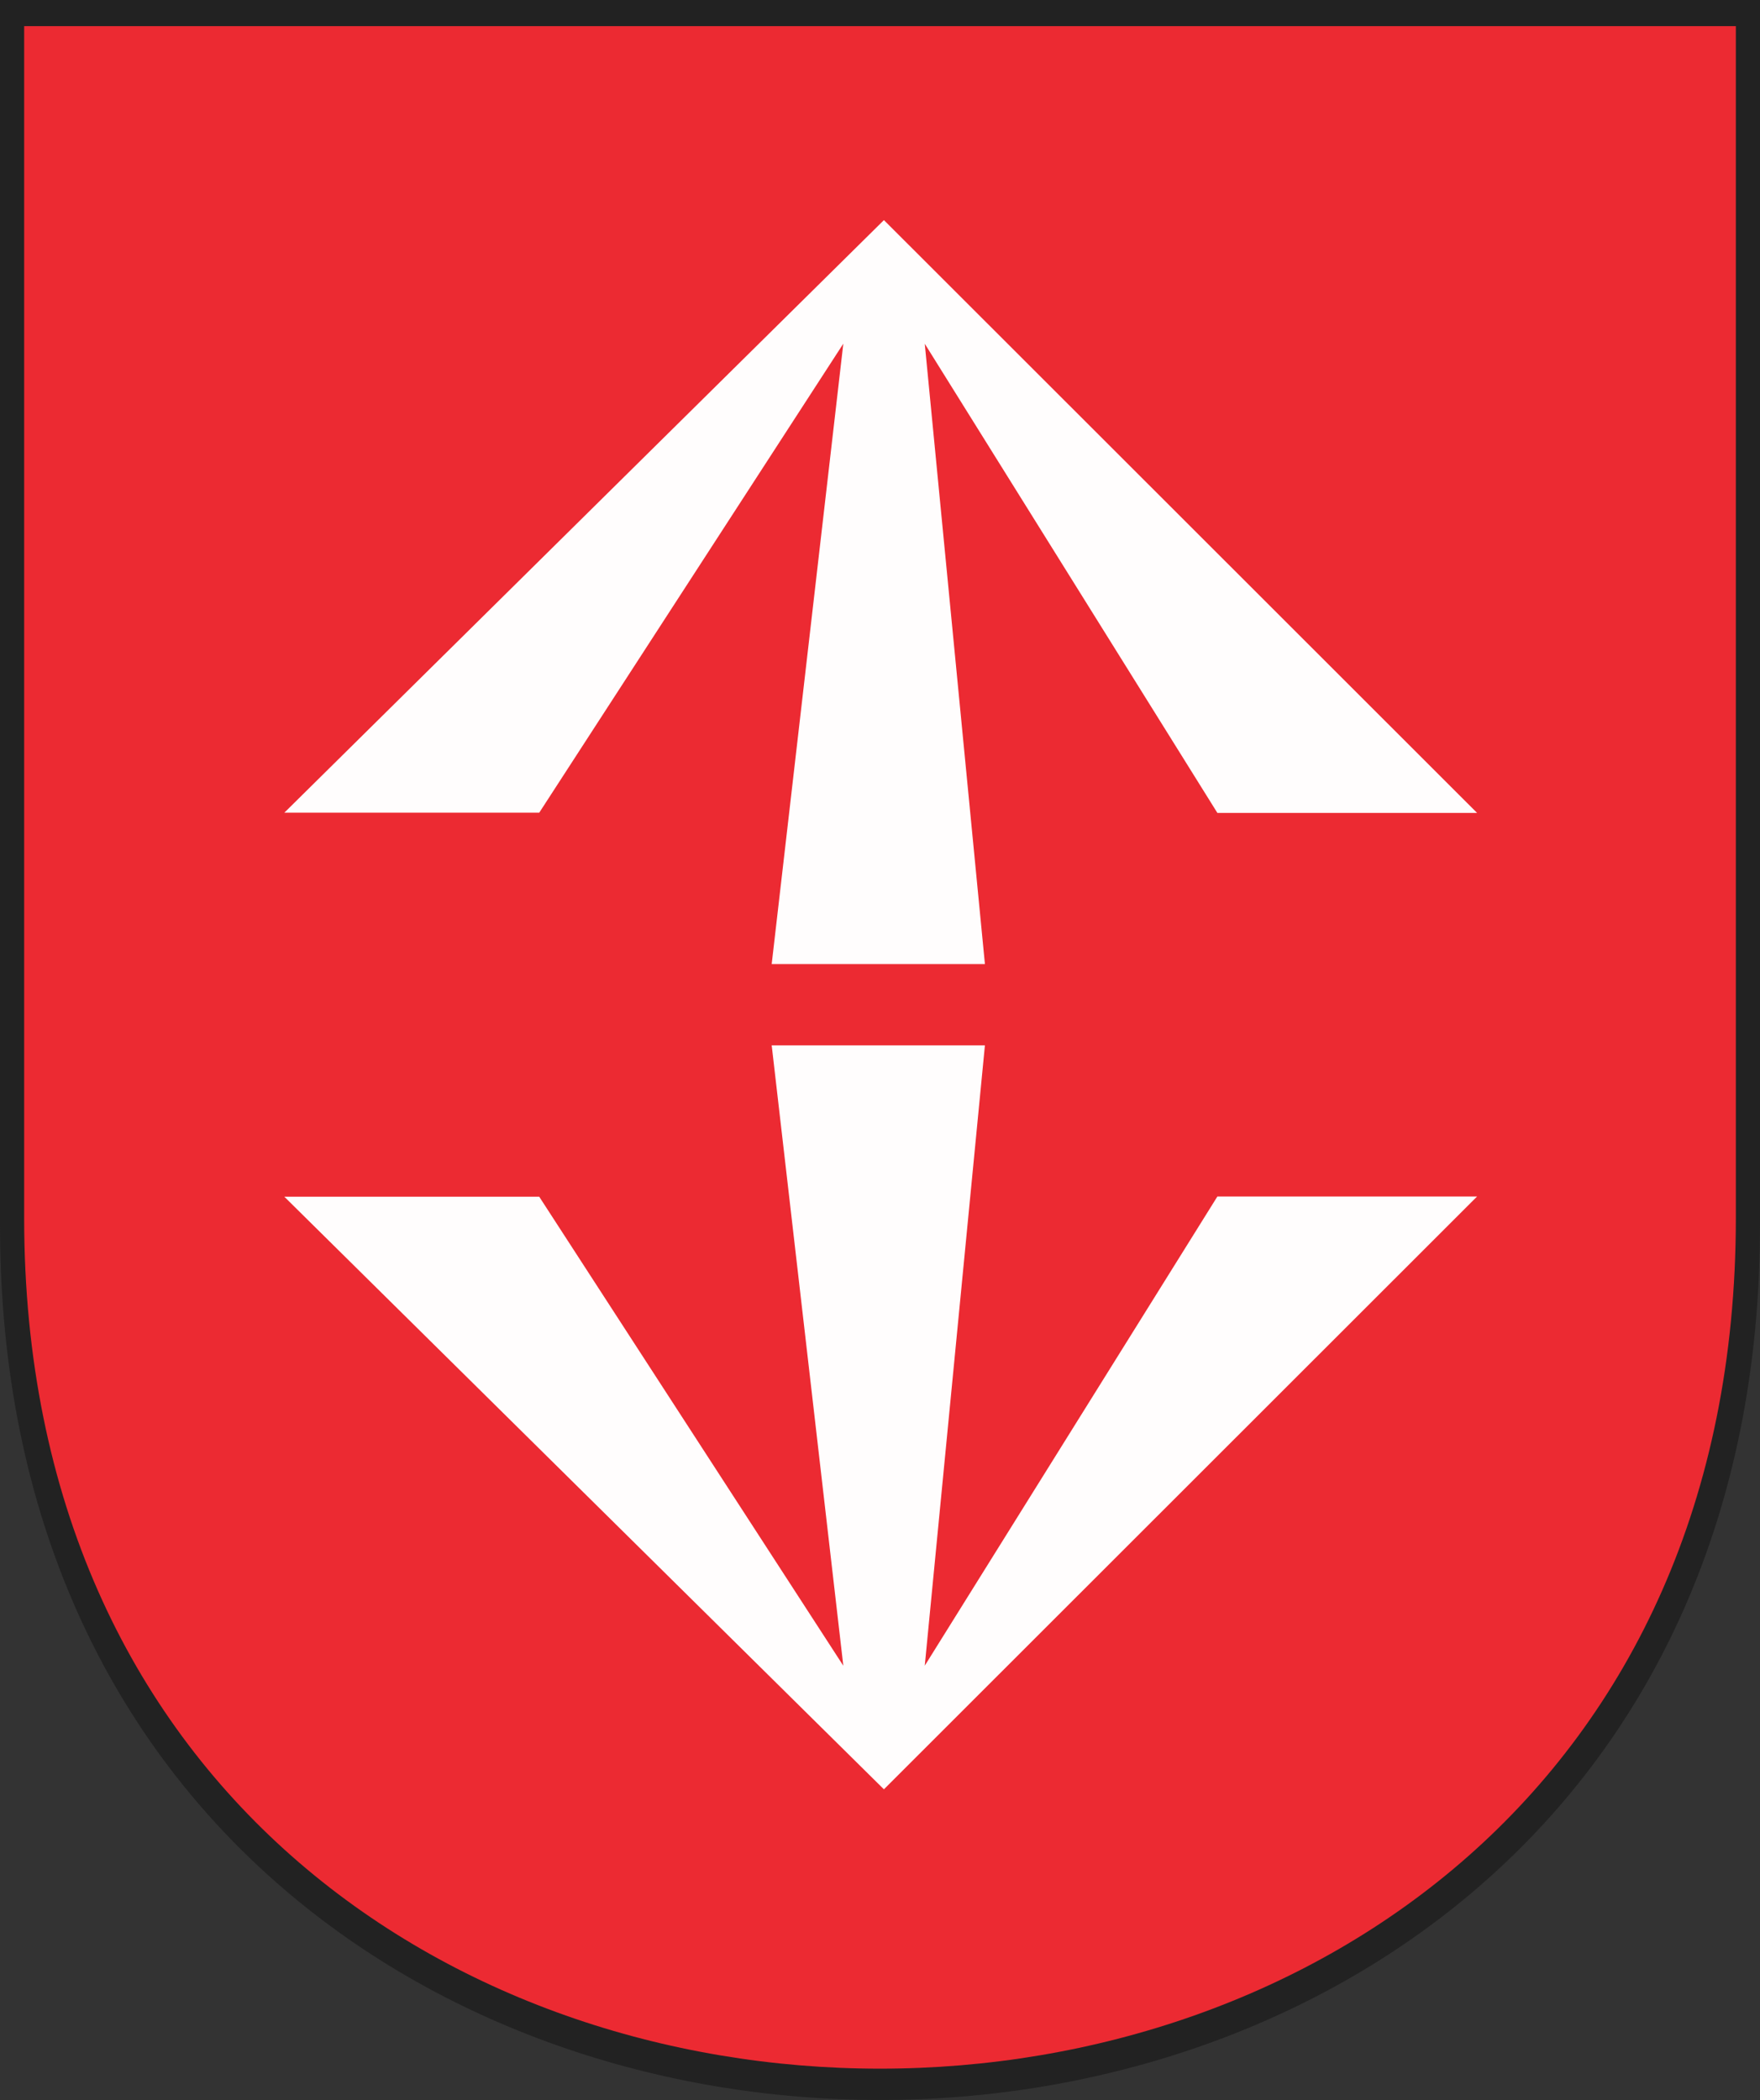
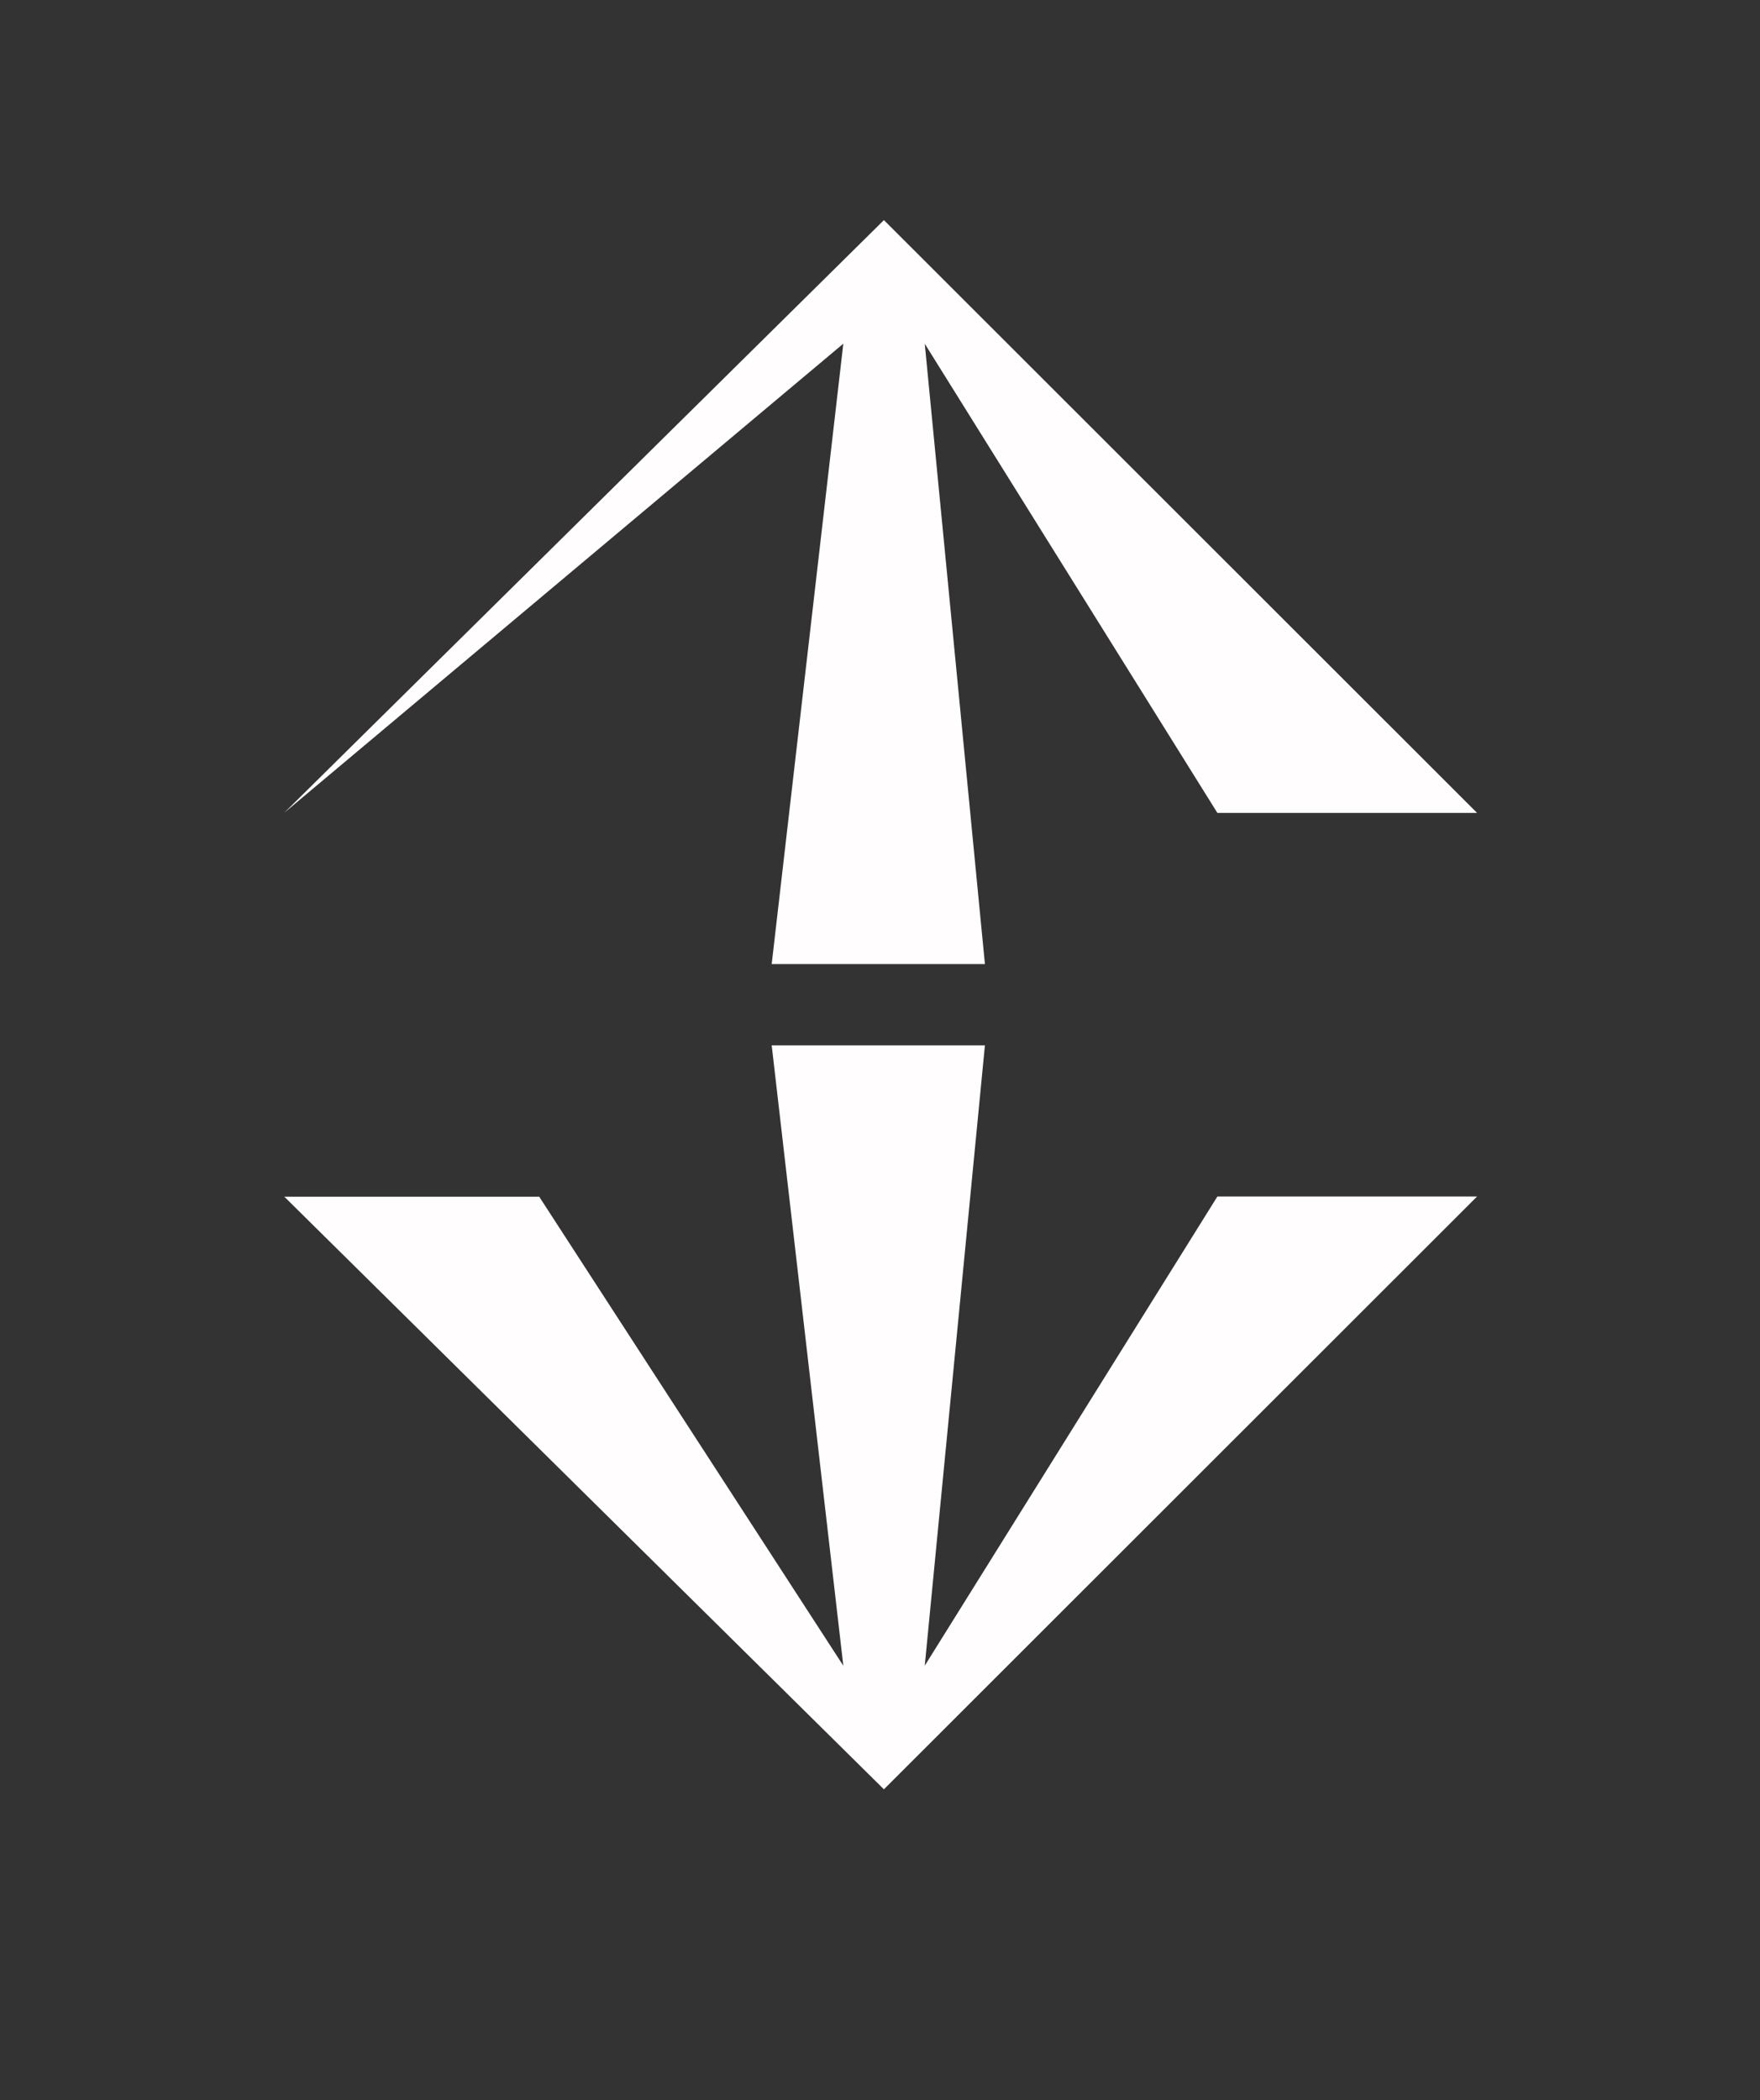
<svg width="566.407" height="675.831">
  <rect width="100%" height="100%" fill="#333333" stroke="none" />
  <defs>
    <marker id="ArrowEnd" viewBox="0 0 10 10" refX="0" refY="5" markerUnits="strokeWidth" markerWidth="4" markerHeight="3" orient="auto">
-       <path d="M 0 0 L 10 5 L 0 10 z" />
-     </marker>
+       </marker>
    <marker id="ArrowStart" viewBox="0 0 10 10" refX="10" refY="5" markerUnits="strokeWidth" markerWidth="4" markerHeight="3" orient="auto">
-       <path d="M 10 0 L 0 5 L 10 10 z" />
-     </marker>
+       </marker>
  </defs>
  <g>
-     <path style="stroke:none; fill-rule:evenodd; fill:#222222" d="M 566.407 0L 566.407 394.383C 566.407 769.645 0 769.649 0 394.383L 0 0L 566.407 0" />
-     <path style="stroke:none; fill-rule:evenodd; fill:#ec2a32" d="M 558.633 8.418L 558.633 392.008C 558.633 757 7.777 757 7.777 392.008L 7.777 8.418L 558.633 8.418" />
-     <path style="stroke:none; fill-rule:evenodd; fill:#fffdfd" d="M 91.501 261.551L 284.465 70.836L 475.367 261.626L 391.785 261.626L 297.609 110.626L 316.969 310.266L 248.348 310.266L 271.398 110.606L 173.535 261.551L 91.501 261.551zM 91.501 385.133L 284.465 575.848L 475.367 385.059L 391.785 385.059L 297.609 536.059L 316.969 336.418L 248.348 336.418L 271.398 536.079L 173.535 385.133L 91.501 385.133" />
+     <path style="stroke:none; fill-rule:evenodd; fill:#fffdfd" d="M 91.501 261.551L 284.465 70.836L 475.367 261.626L 391.785 261.626L 297.609 110.626L 316.969 310.266L 248.348 310.266L 271.398 110.606L 91.501 261.551zM 91.501 385.133L 284.465 575.848L 475.367 385.059L 391.785 385.059L 297.609 536.059L 316.969 336.418L 248.348 336.418L 271.398 536.079L 173.535 385.133L 91.501 385.133" />
  </g>
</svg>